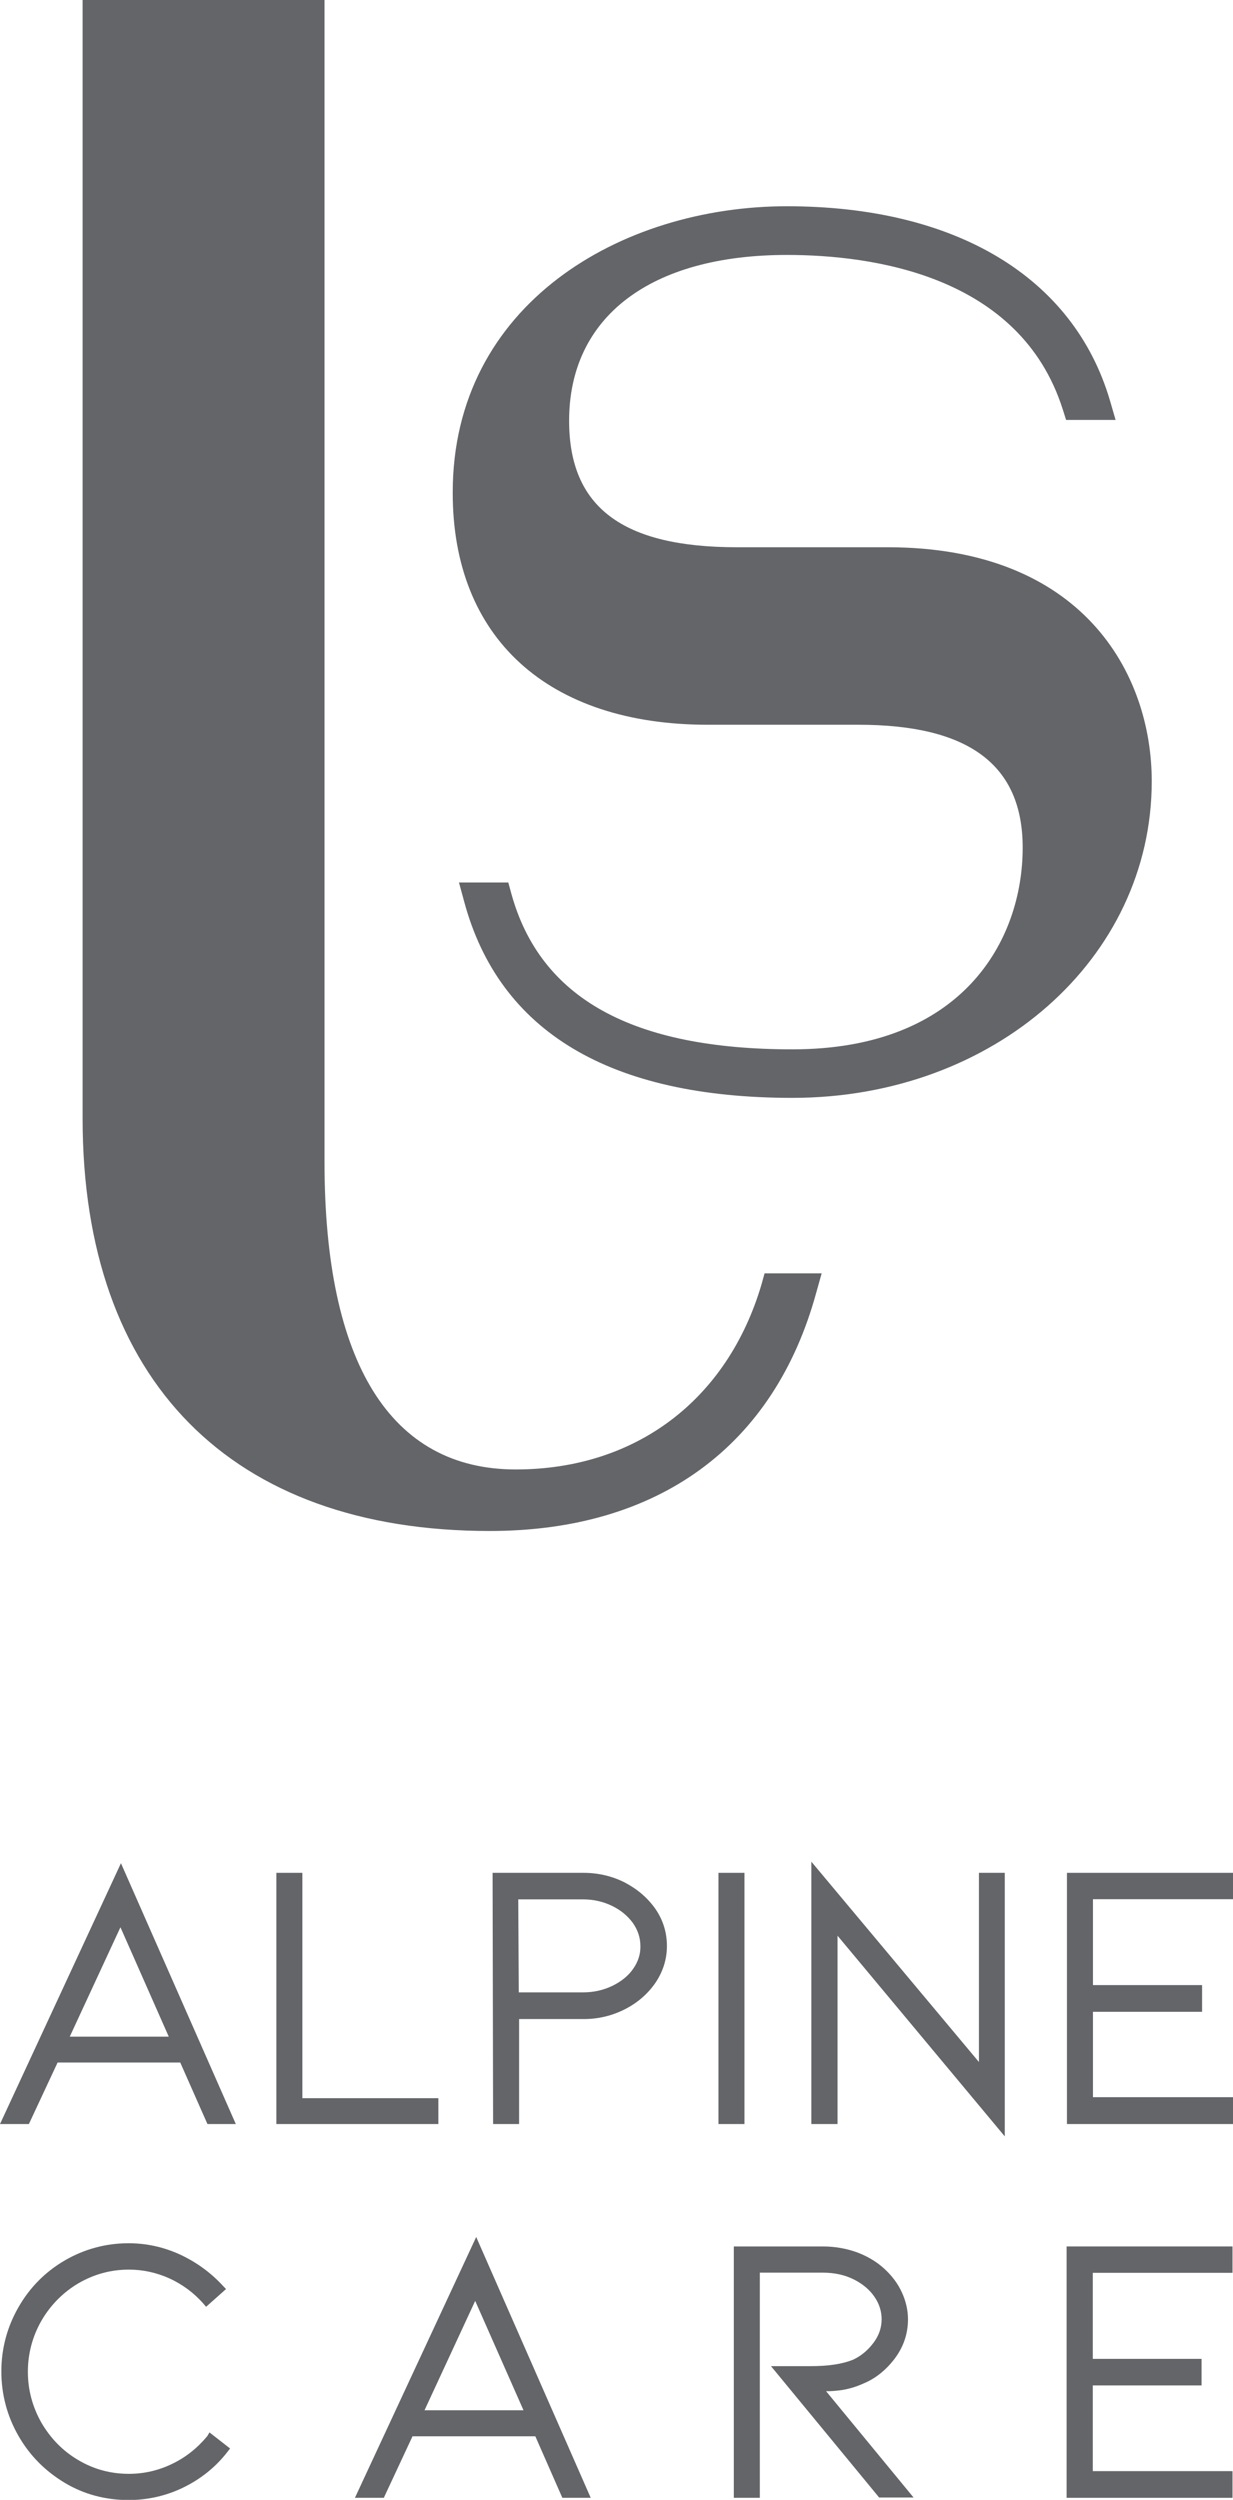
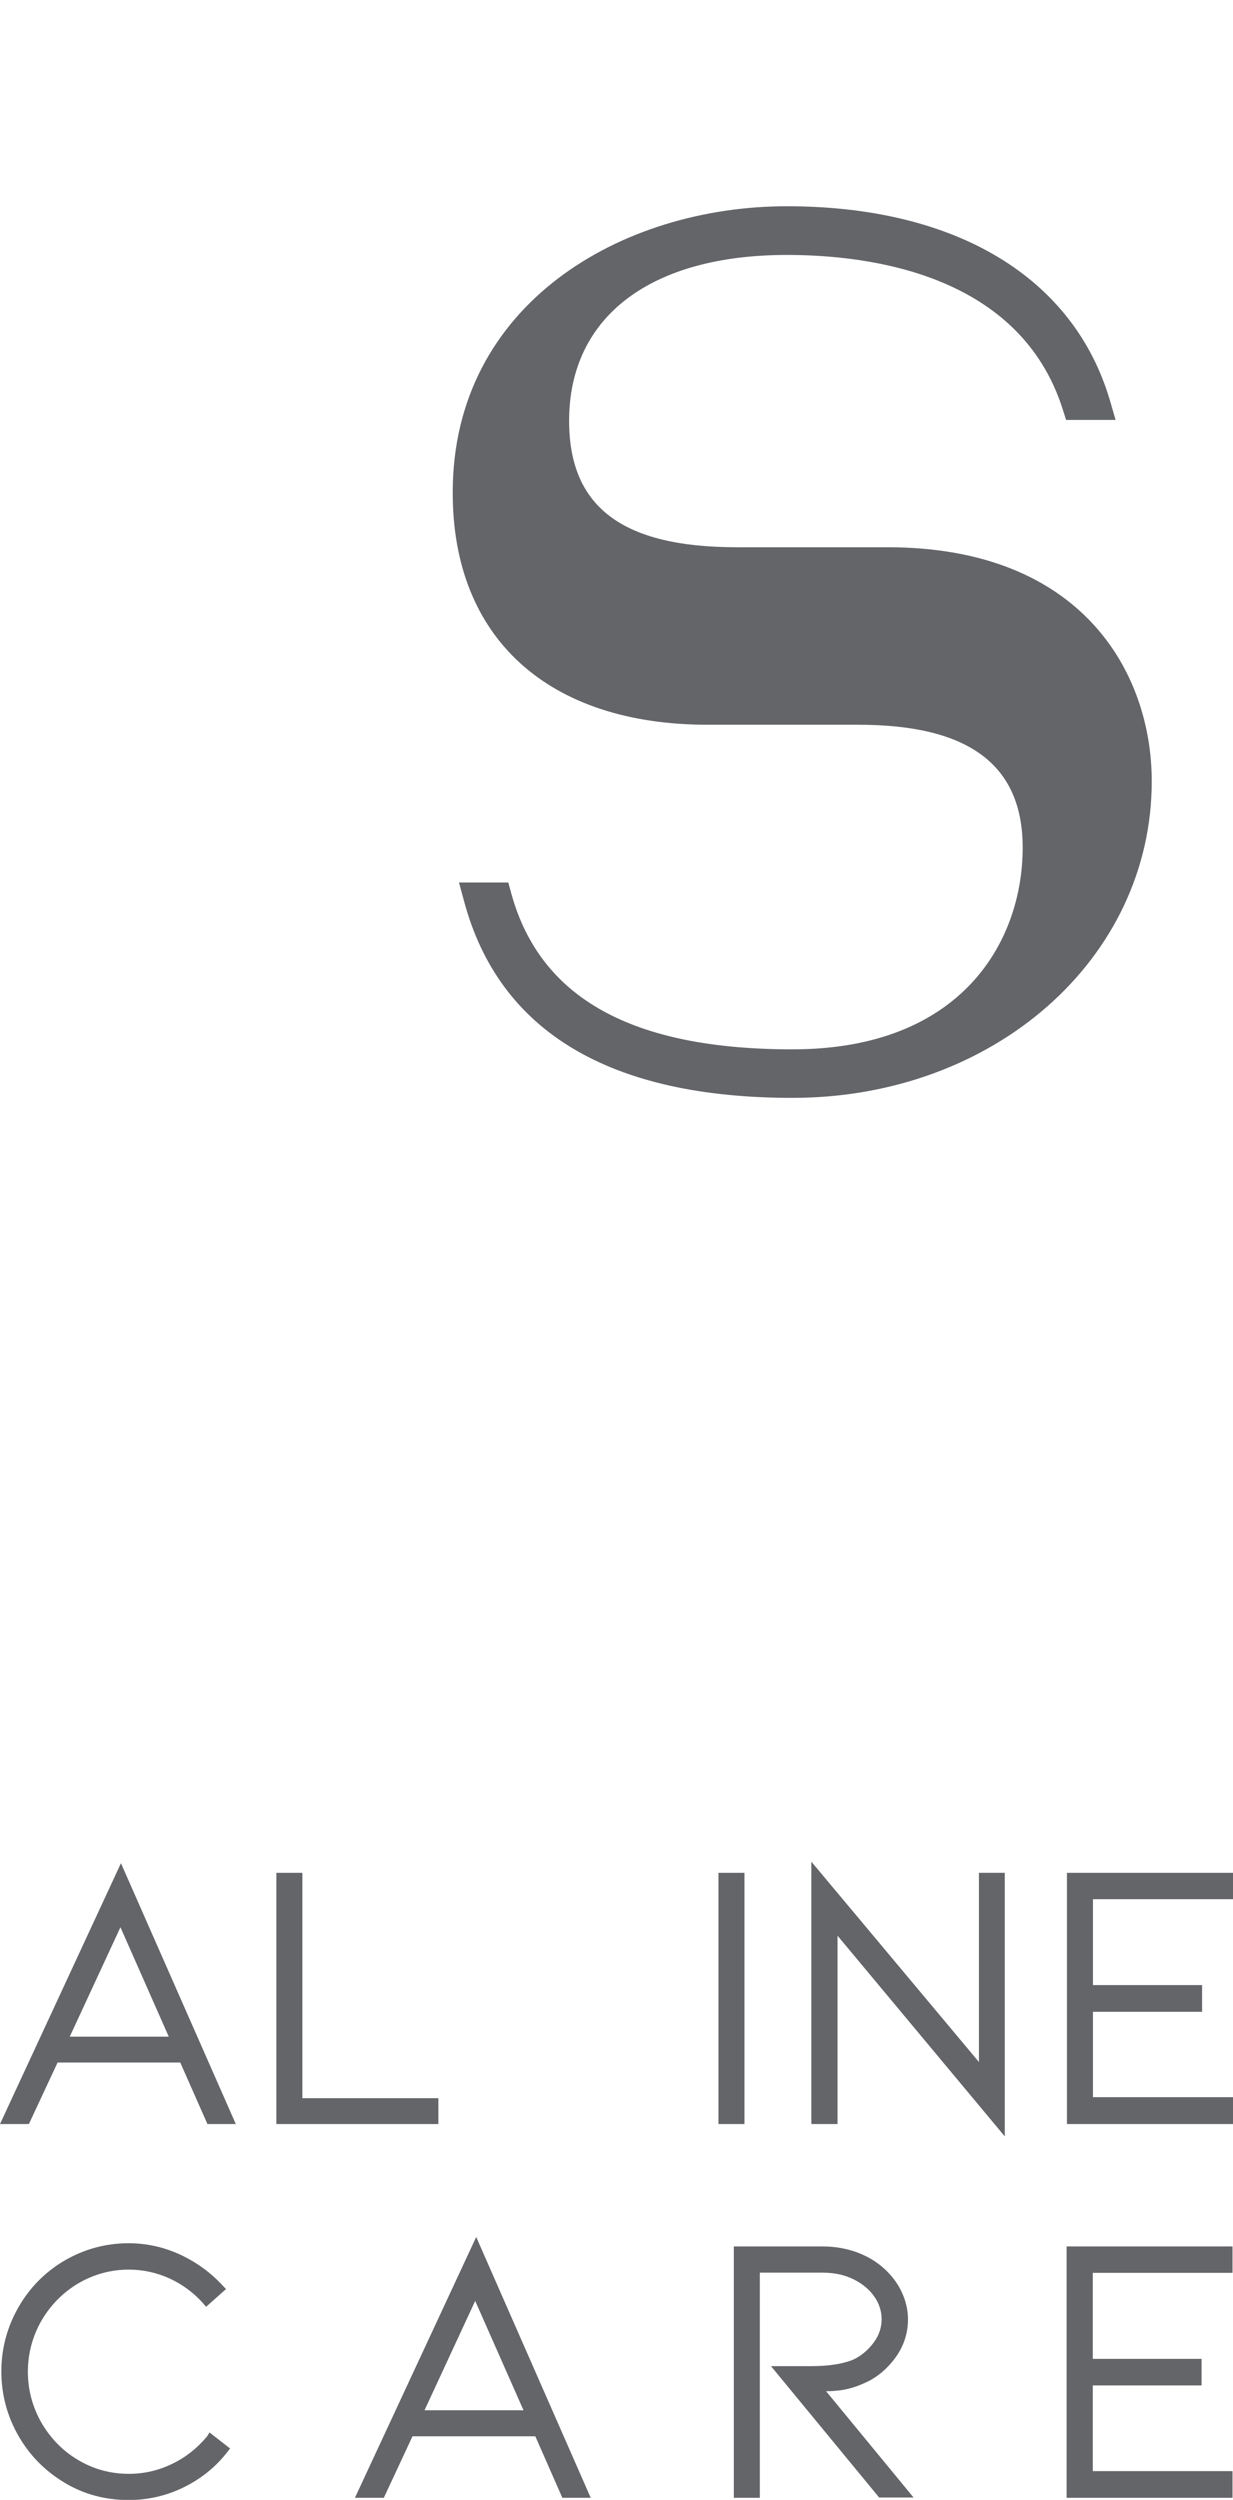
<svg xmlns="http://www.w3.org/2000/svg" width="72.99" height="147.87" viewBox="0 0 72.99 147.87">
-   <path fill="#636569" d="M28.99,90.56c9.96,0,16.84-5,19.33-14.1l0.32-1.14h-3.38l-0.18,0.65c-2.02,6.85-7.46,10.95-14.55,10.95  c-7.4,0-11.32-6.29-11.32-18.18V0H4.89v66.16C4.89,81.68,13.68,90.56,28.99,90.56z" />
  <path fill="#636569" d="M41.9,42.87h8.92c6.53,0,9.72,2.37,9.72,7.27c0,5.5-3.57,11.93-13.63,11.93c-9.49,0-14.93-3.02-16.64-9.21  l-0.18-0.66h-2.92l0.31,1.14c2.08,7.69,8.62,11.6,19.43,11.6c11.93,0,21.27-8.23,21.27-18.73c0-6.39-4.1-13.84-15.64-13.84h-8.92  c-6.77,0-9.93-2.37-9.93-7.48c0-6.15,4.82-9.81,12.89-9.81c5.01,0,13.8,1.18,16.33,9.13l0.2,0.63h2.93l-0.34-1.17  c-2.16-7.29-9.14-11.47-19.12-11.47c-9.83,0-19.78,5.81-19.78,16.92C26.78,37.73,32.43,42.87,41.9,42.87z" />
  <path fill="#636569" d="M0,125.64h1.71l1.7-3.64h7.26l1.61,3.64h1.68l-6.8-15.43L0,125.64z M4.13,120.47l3-6.47l2.86,6.47H4.13z" />
  <polygon fill="#636569" points="25.95,124.11 17.9,124.11 17.9,110.78 16.36,110.78 16.36,125.64 25.95,125.64 " />
-   <path fill="#636569" d="M37,111.36c-0.74-0.38-1.57-0.58-2.46-0.58h-5.38l0.03,14.86h1.54v-6.21h3.82c0.88,0,1.7-0.2,2.46-0.59  c0.74-0.38,1.35-0.91,1.8-1.57c0.45-0.67,0.67-1.4,0.67-2.16c0-0.79-0.22-1.52-0.67-2.18C38.35,112.27,37.74,111.75,37,111.36z   M37.48,116.46c-0.29,0.42-0.72,0.76-1.24,1.01c-0.52,0.25-1.1,0.38-1.71,0.38h-3.82l-0.03-5.5h3.83c0.62,0,1.19,0.13,1.71,0.38  s0.93,0.59,1.24,1.01c0.29,0.41,0.45,0.87,0.45,1.38C37.92,115.59,37.77,116.05,37.48,116.46z" />
  <rect x="42.53" y="110.78" fill="#636569" width="1.54" height="14.86" />
  <polygon fill="#636569" points="57.95,121.97 48.03,110.12 48.03,125.64 49.58,125.64 49.58,114.5 59.48,126.37 59.48,110.78  57.95,110.78 " />
  <polygon fill="#636569" points="72.99,112.34 72.99,110.78 63.16,110.78 63.16,125.64 72.99,125.64 72.99,124.05 64.7,124.05 64.7,119  71.16,119 71.16,117.42 64.7,117.42 64.7,112.34 " />
  <path fill="#636569" d="M12.27,144.1c-0.58,0.7-1.28,1.26-2.08,1.64c-0.8,0.39-1.66,0.59-2.56,0.59c-1.08,0-2.08-0.27-2.99-0.81  c-0.91-0.53-1.64-1.28-2.18-2.2c-0.53-0.93-0.81-1.94-0.81-3.03c0-1.08,0.28-2.11,0.81-3.03c0.53-0.91,1.28-1.67,2.18-2.2  c0.91-0.53,1.91-0.81,2.99-0.81c0.84,0,1.64,0.18,2.4,0.52c0.76,0.35,1.43,0.84,1.99,1.47l0.18,0.21l1.18-1.05l-0.2-0.21  c-0.73-0.79-1.59-1.4-2.54-1.84c-0.97-0.44-1.98-0.66-3.03-0.66c-1.35,0-2.63,0.35-3.78,1.02c-1.15,0.67-2.08,1.61-2.74,2.77  c-0.66,1.15-1.01,2.43-1.01,3.79c0,1.36,0.34,2.64,1.01,3.81s1.59,2.09,2.74,2.78c1.15,0.69,2.43,1.02,3.78,1.02  c1.14,0,2.23-0.25,3.24-0.74c1.01-0.49,1.9-1.19,2.6-2.09l0.17-0.22l-1.22-0.95L12.27,144.1z" />
  <path fill="#636569" d="M21.01,147.75h1.71l1.7-3.64h7.27l1.6,3.64h1.68l-6.78-15.43L21.01,147.75z M25.13,142.57l3-6.47l2.86,6.47  H25.13z" />
  <path fill="#636569" d="M49.73,141.39c0.46-0.06,0.94-0.2,1.4-0.41c0.7-0.29,1.32-0.79,1.83-1.46c0.52-0.69,0.79-1.47,0.79-2.33  c0-0.55-0.13-1.1-0.37-1.61c-0.24-0.52-0.59-0.98-1.04-1.39c-0.46-0.42-1.01-0.74-1.63-0.97c-0.62-0.22-1.29-0.34-1.99-0.34h-5.28  v14.87h1.54v-13.32h3.73c0.7,0,1.32,0.14,1.85,0.41c0.53,0.27,0.94,0.62,1.22,1.04c0.28,0.41,0.41,0.86,0.41,1.31  c0,0.51-0.17,0.98-0.49,1.4c-0.34,0.45-0.74,0.77-1.18,0.98c-0.65,0.27-1.49,0.39-2.54,0.39h-2.34l6.32,7.67l0.08,0.1h2.04  l-5.18-6.29C49.19,141.45,49.47,141.42,49.73,141.39z" />
  <polygon fill="#636569" points="63.14,147.75 72.96,147.75 72.96,146.17 64.69,146.17 64.69,141.1 71.13,141.1 71.13,139.53  64.69,139.53 64.69,134.44 72.96,134.44 72.96,132.88 63.14,132.88 " />
</svg>